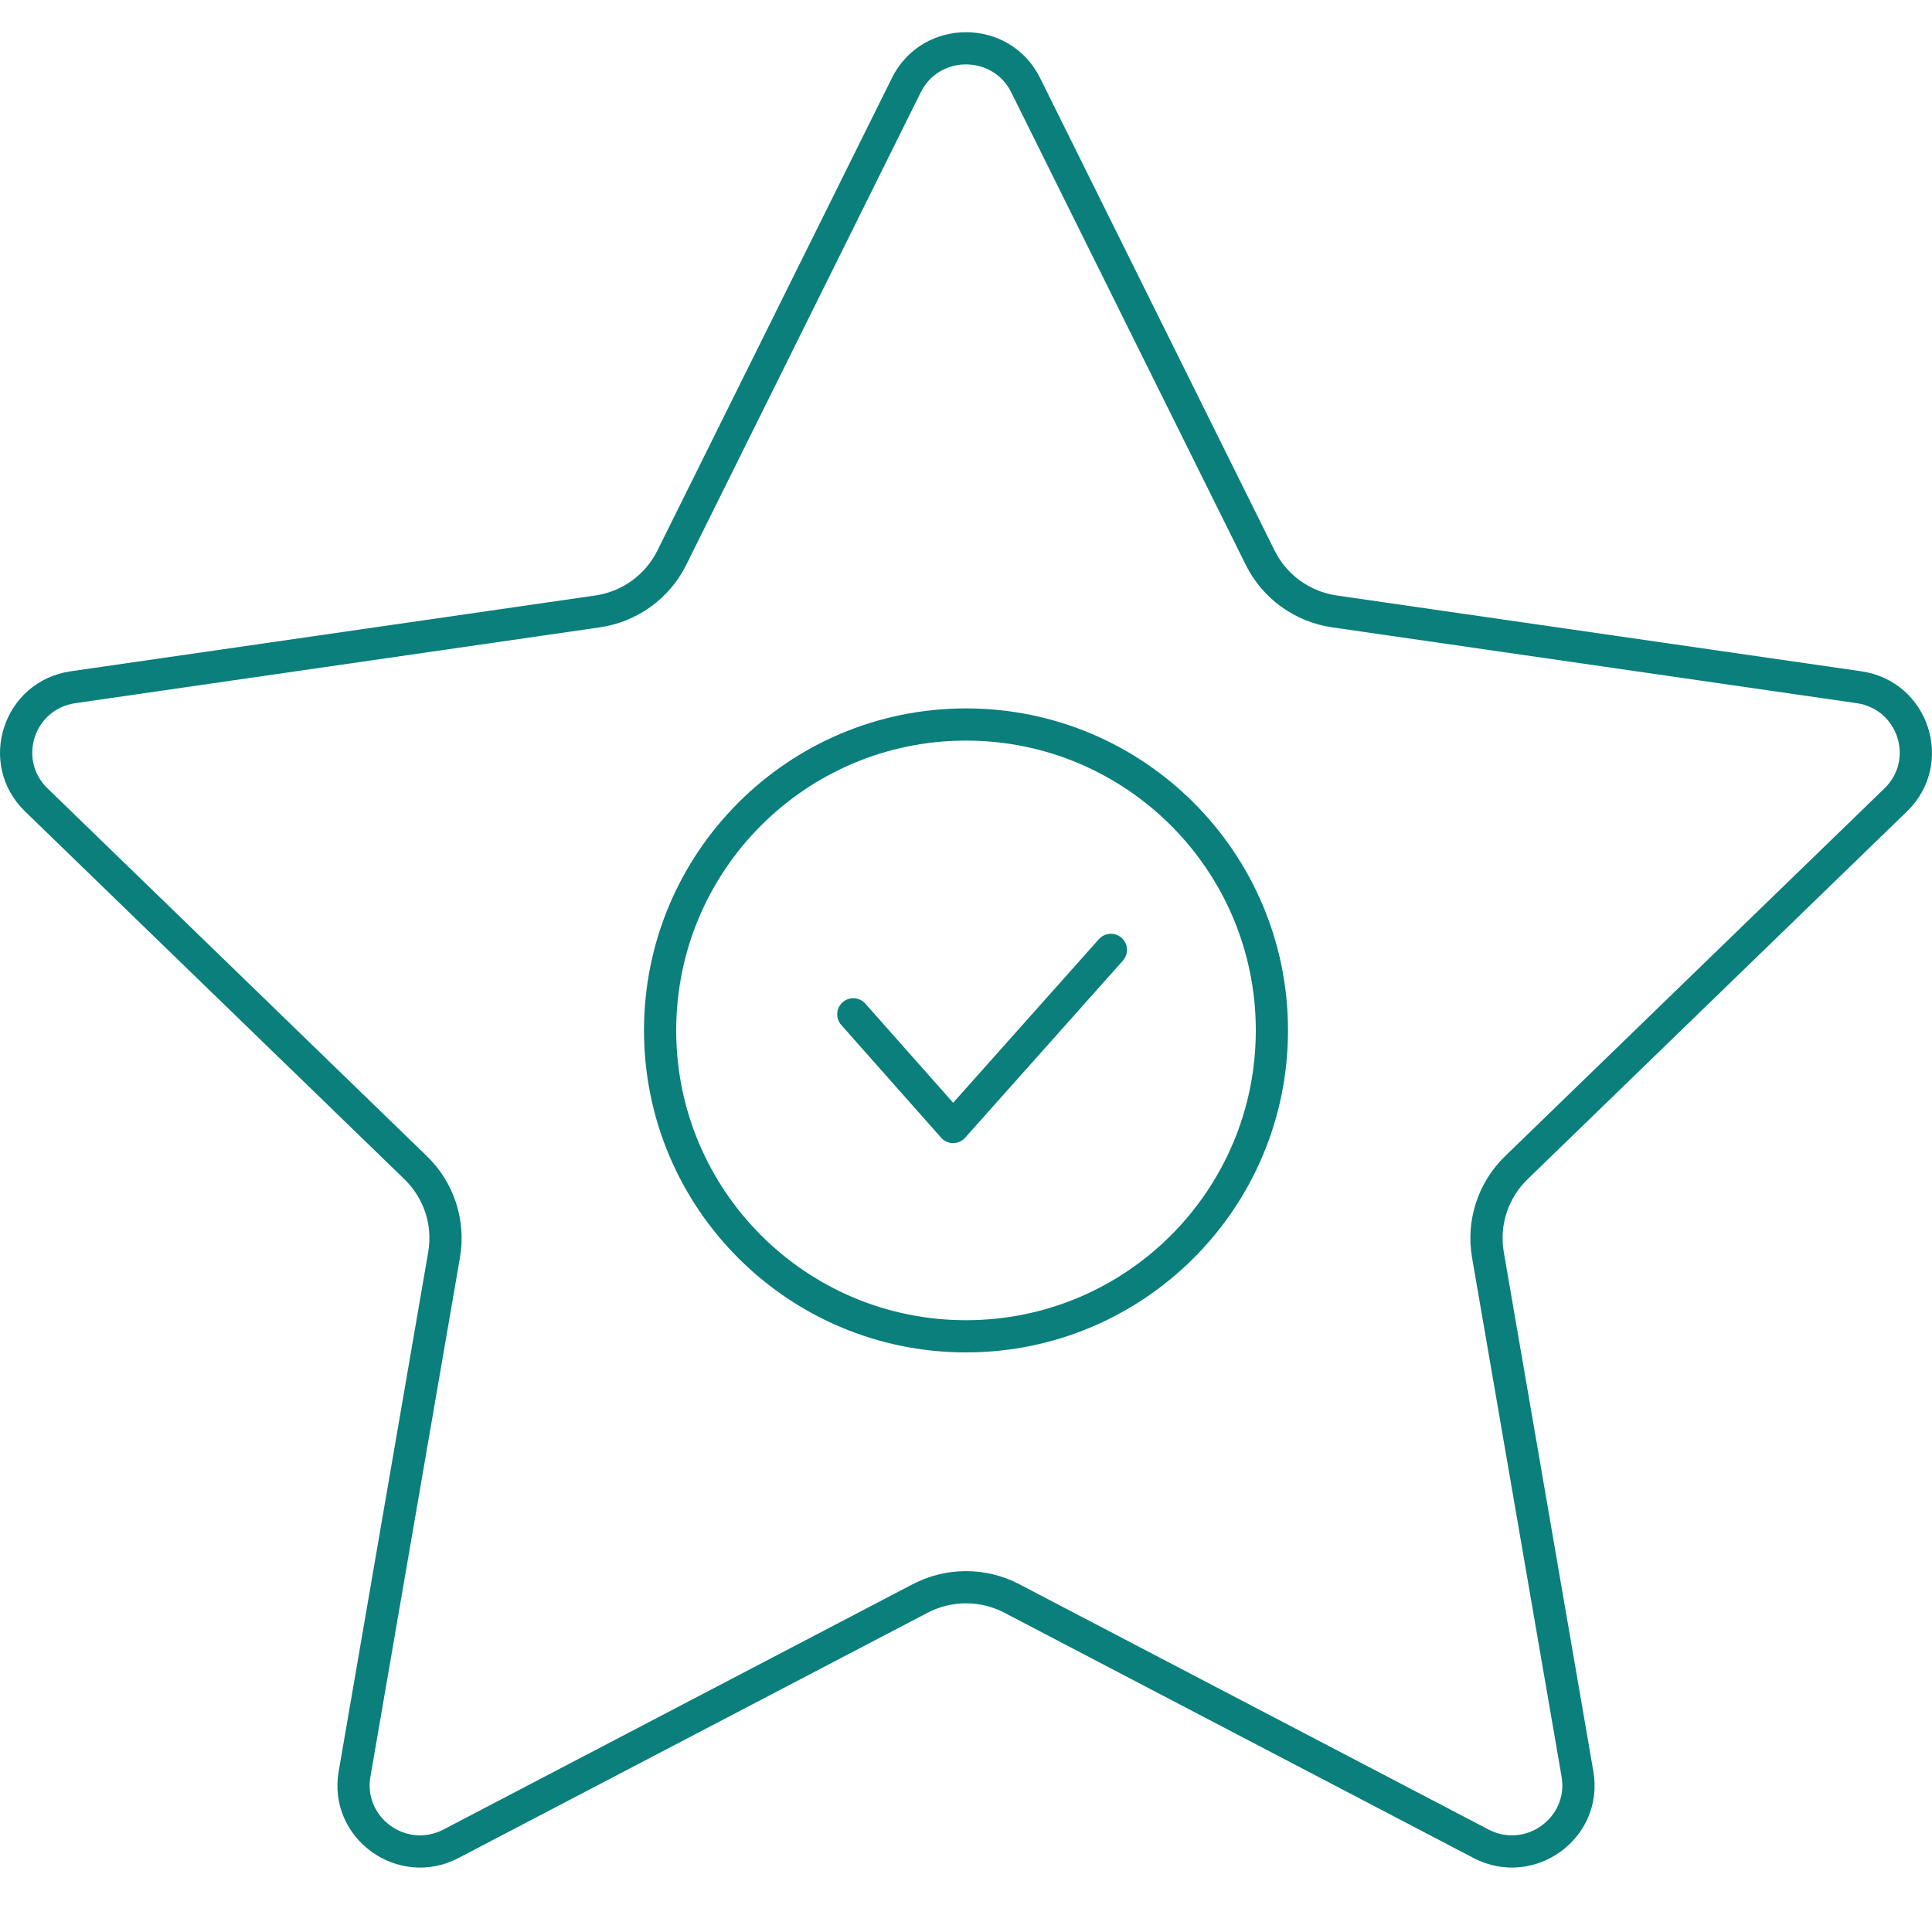
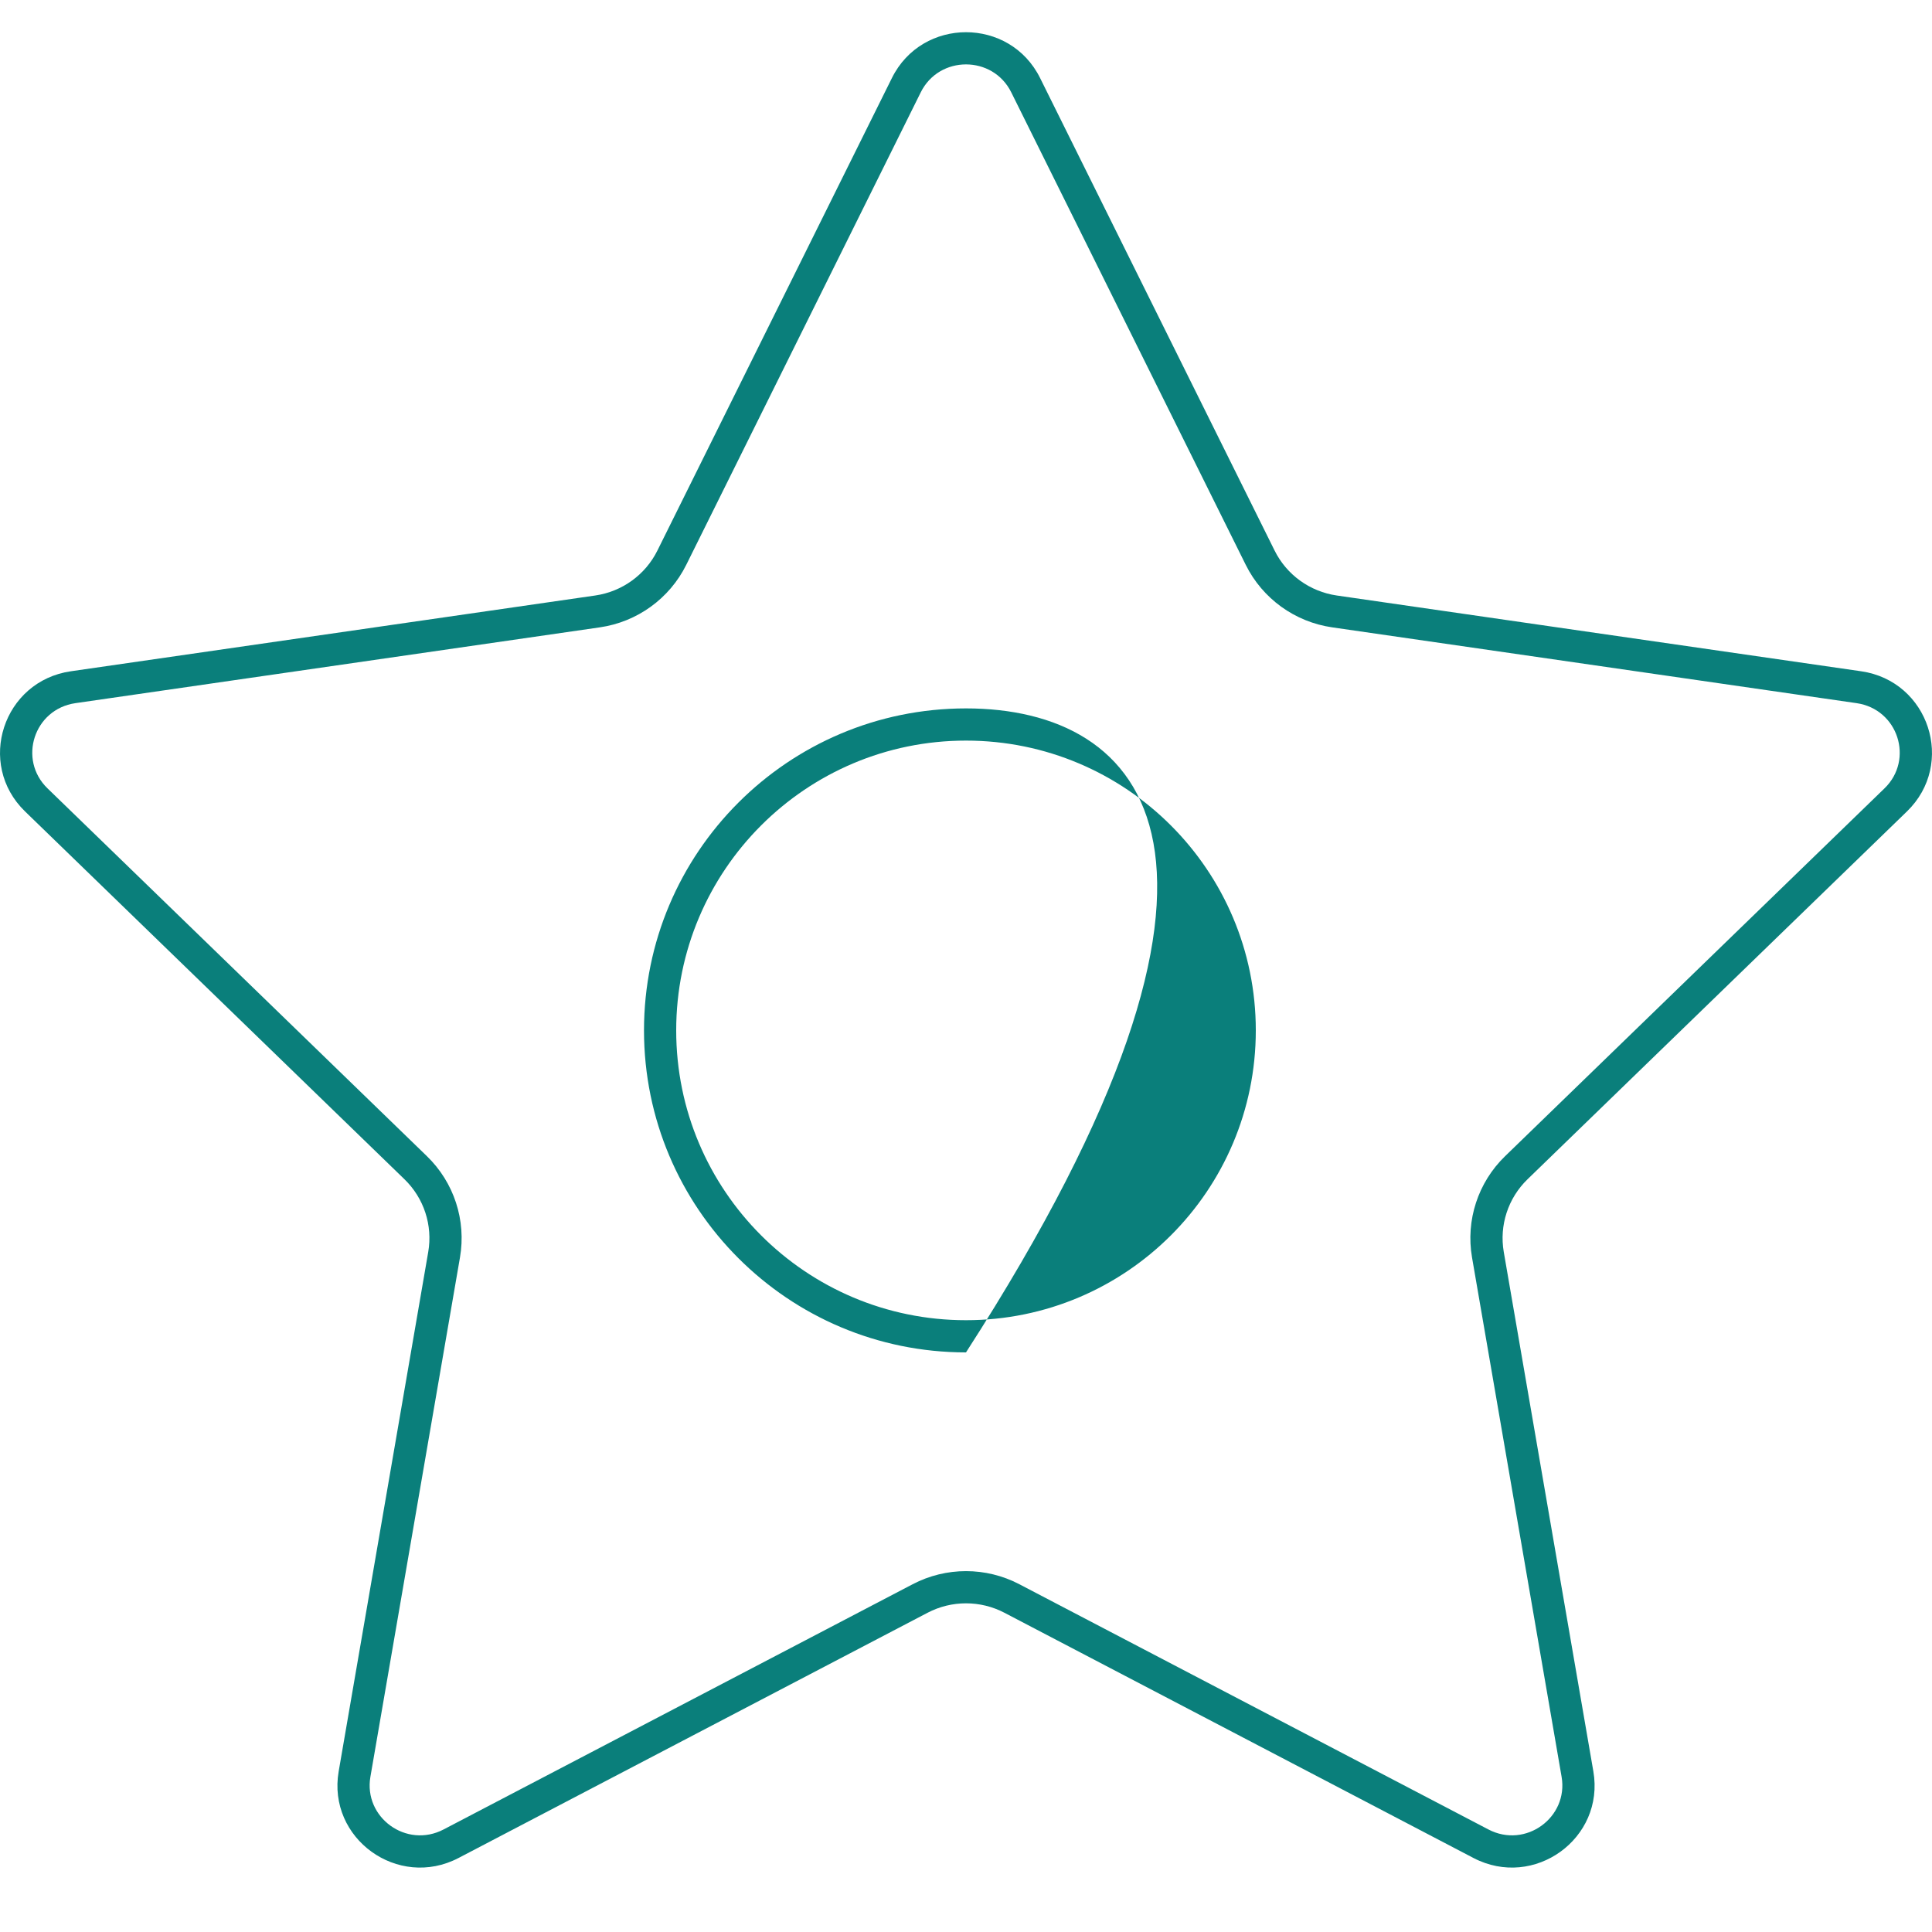
<svg xmlns="http://www.w3.org/2000/svg" width="60" height="60" viewBox="0 0 60 60" fill="none">
-   <path d="M34.873 29.833C35.057 29.626 35.039 29.31 34.833 29.127C34.626 28.943 34.31 28.961 34.127 29.167L29.601 34.247L26.874 31.169C26.691 30.962 26.375 30.943 26.169 31.126C25.962 31.309 25.943 31.625 26.126 31.831L29.226 35.331C29.32 35.438 29.456 35.5 29.599 35.5C29.742 35.5 29.878 35.439 29.973 35.333L34.873 29.833Z" fill="#0A7F7B" />
-   <path fill-rule="evenodd" clip-rule="evenodd" d="M30 42C35.523 42 40 37.523 40 32C40 26.477 35.523 22 30 22C24.477 22 20 26.477 20 32C20 37.523 24.477 42 30 42ZM30 41C34.971 41 39 36.971 39 32C39 27.029 34.971 23 30 23C25.029 23 21 27.029 21 32C21 36.971 25.029 41 30 41Z" fill="#0A7F7B" />
+   <path fill-rule="evenodd" clip-rule="evenodd" d="M30 42C40 26.477 35.523 22 30 22C24.477 22 20 26.477 20 32C20 37.523 24.477 42 30 42ZM30 41C34.971 41 39 36.971 39 32C39 27.029 34.971 23 30 23C25.029 23 21 27.029 21 32C21 36.971 25.029 41 30 41Z" fill="#0A7F7B" />
  <path fill-rule="evenodd" clip-rule="evenodd" d="M32.301 2.423C31.36 0.526 28.64 0.526 27.699 2.423L20.416 17.098C20.043 17.851 19.32 18.373 18.484 18.494L2.2 20.847C0.095 21.151 -0.745 23.723 0.778 25.2L12.561 36.623C13.166 37.209 13.442 38.054 13.299 38.882L10.518 55.011C10.158 57.096 12.358 58.685 14.241 57.701L28.806 50.086C29.553 49.695 30.447 49.695 31.194 50.086L45.759 57.701C47.642 58.685 49.842 57.096 49.483 55.011L46.701 38.882C46.558 38.054 46.834 37.209 47.439 36.623L59.222 25.2C60.745 23.723 59.905 21.151 57.8 20.847L41.516 18.494C40.68 18.373 39.957 17.851 39.584 17.098L32.301 2.423ZM38.688 17.542L31.405 2.867C30.832 1.711 29.168 1.711 28.595 2.867L21.312 17.542C20.791 18.591 19.787 19.316 18.627 19.483L2.343 21.837C1.052 22.023 0.553 23.589 1.474 24.482L13.257 35.905C14.099 36.72 14.484 37.897 14.285 39.051L11.503 55.181C11.286 56.437 12.617 57.421 13.777 56.815L28.343 49.2C29.38 48.657 30.62 48.657 31.657 49.2L46.223 56.815C47.383 57.421 48.714 56.437 48.497 55.181L45.715 39.051C45.516 37.897 45.901 36.72 46.743 35.905L58.526 24.482C59.447 23.589 58.948 22.023 57.657 21.837L41.373 19.483C40.213 19.316 39.209 18.591 38.688 17.542Z" fill="#0A7F7B" />
</svg>